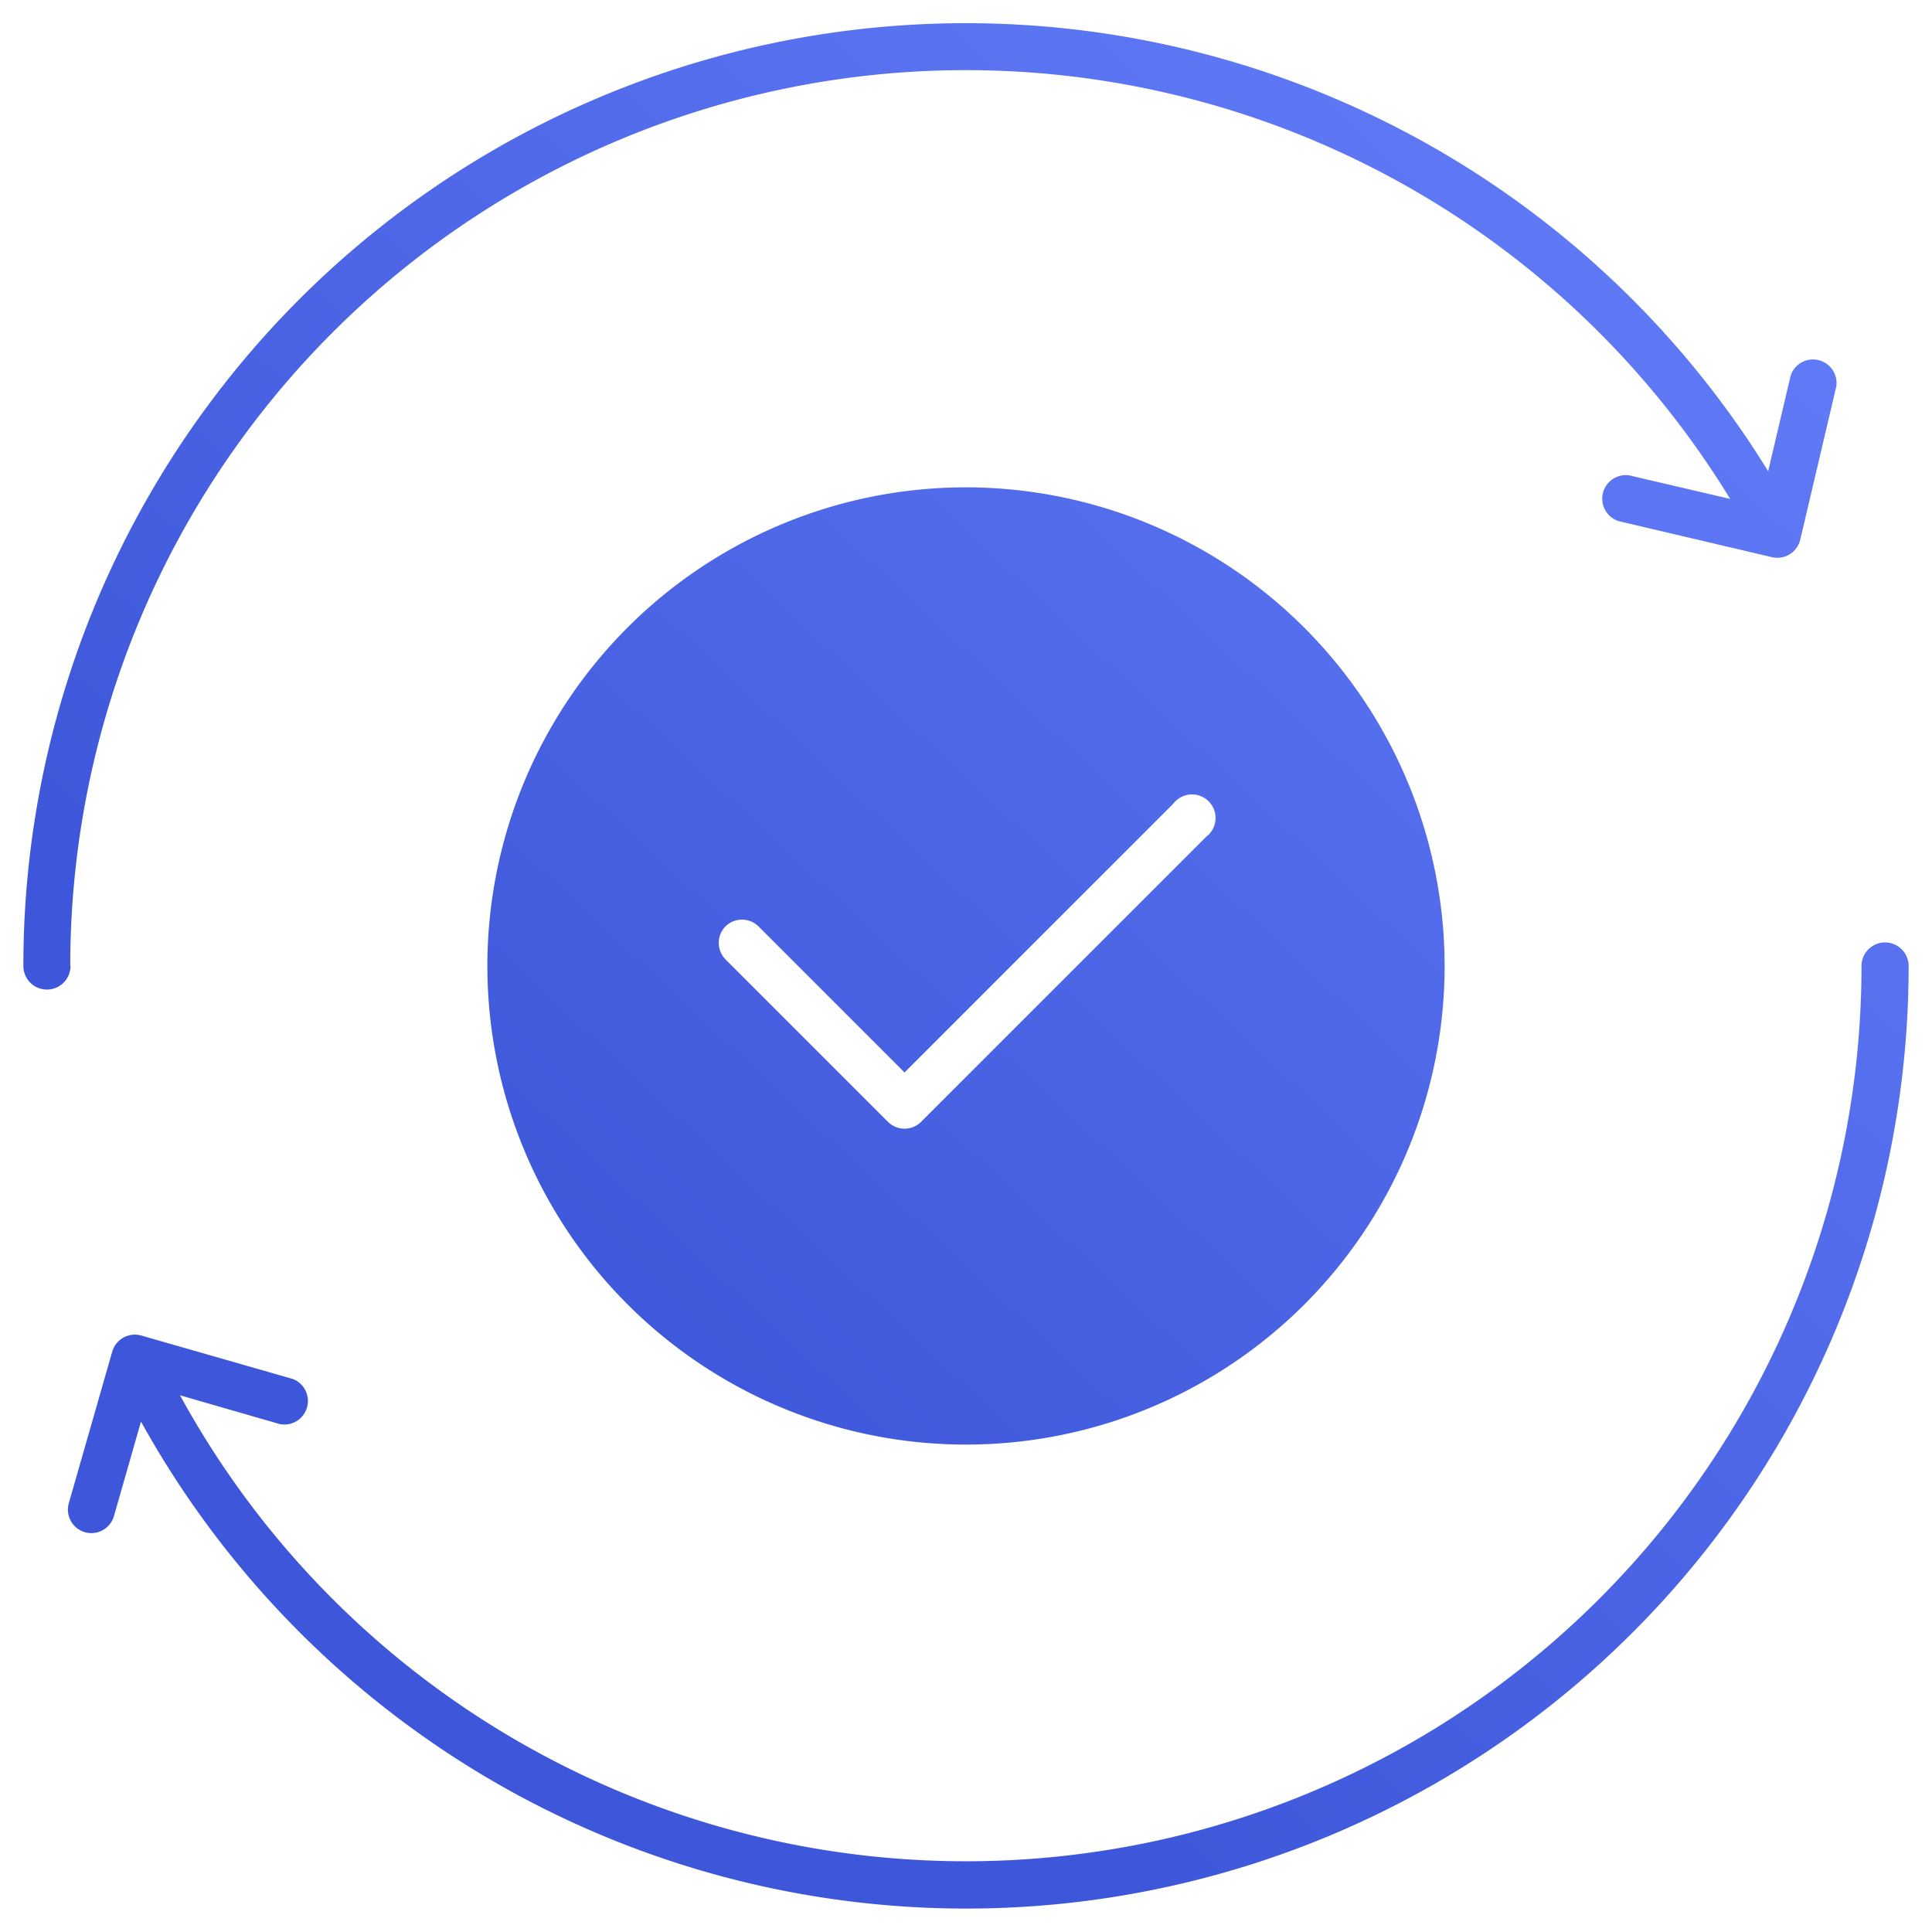
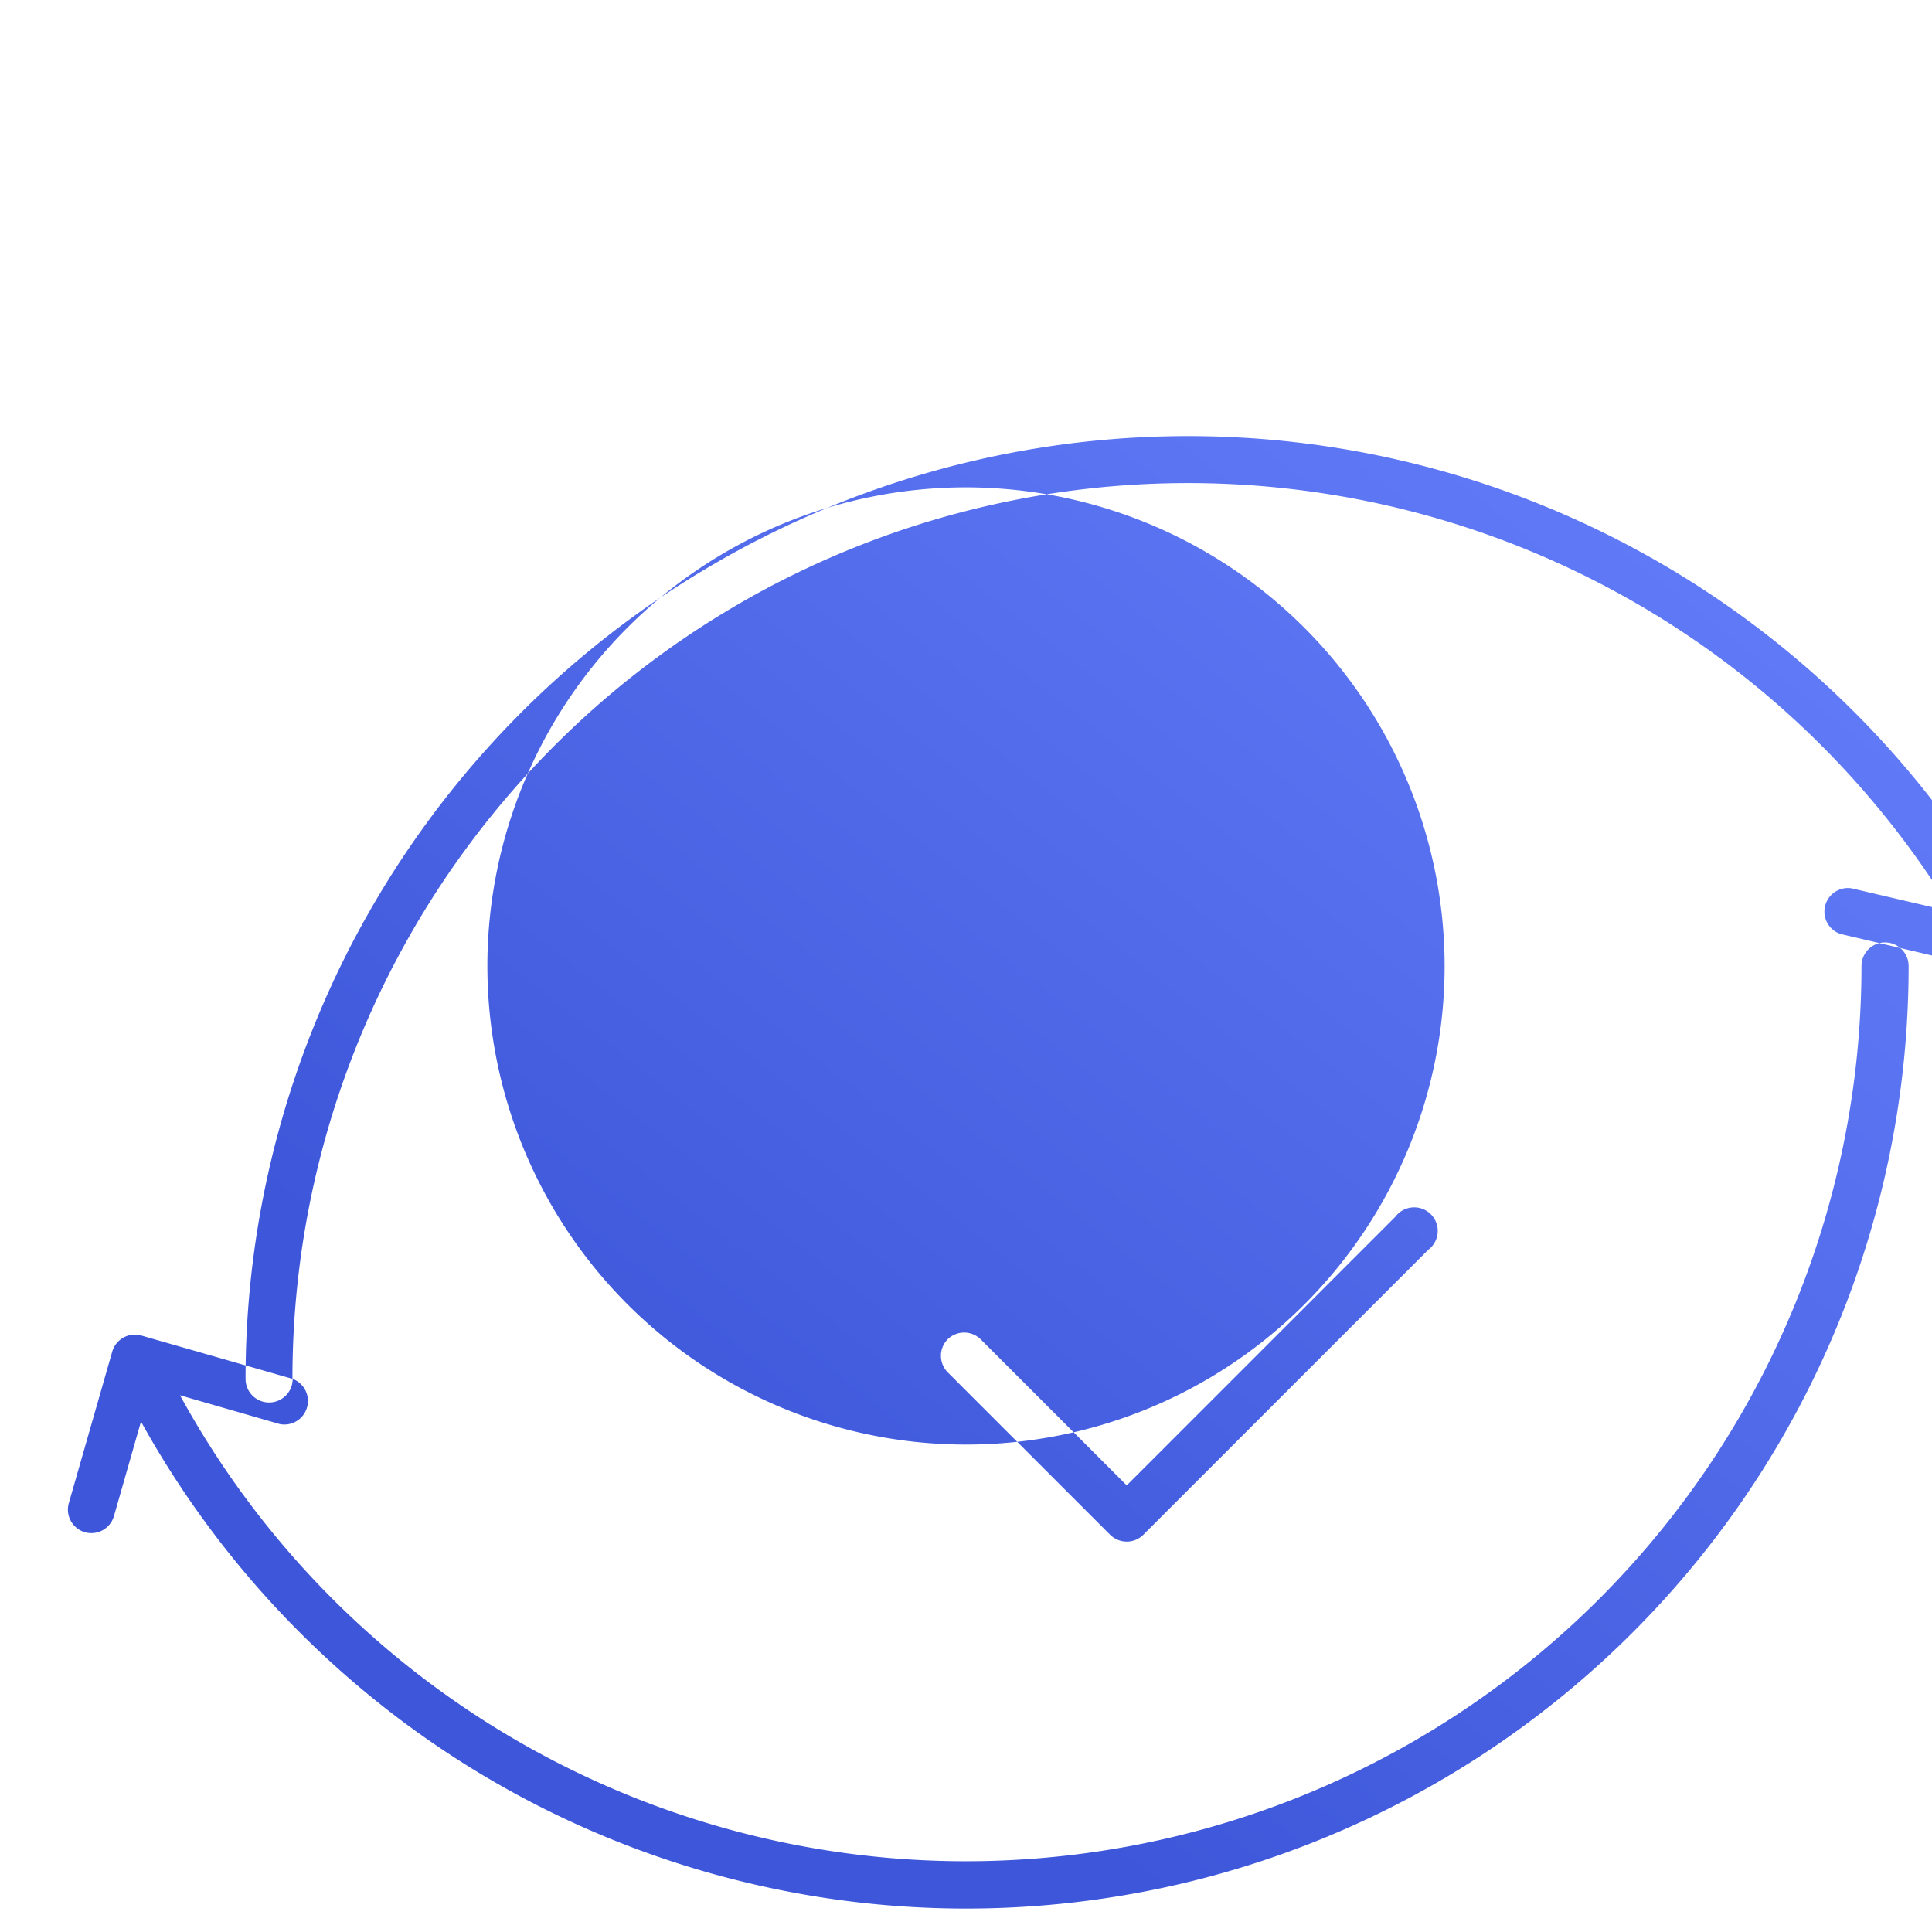
<svg xmlns="http://www.w3.org/2000/svg" width="41" height="41" viewBox="0 0 41 41">
  <defs>
    <linearGradient id="linear-gradient" x1="0.102" y1="0.967" x2="0.888" y2="0.125" gradientUnits="objectBoundingBox">
      <stop offset="0" stop-color="#3e57da" />
      <stop offset="0.276" stop-color="#3e57da" />
      <stop offset="1" stop-color="#607af7" />
    </linearGradient>
  </defs>
-   <path id="complete_12029109" d="M33.08,25.232A10.157,10.157,0,1,0,43.237,35.389,10.168,10.168,0,0,0,33.08,25.232ZM18.791,44.153a.5.5,0,0,1-.275.958L16.4,44.5A19.007,19.007,0,0,0,52.084,35.39a.5.5,0,1,1,1,0,20,20,0,0,1-30.54,17,20.079,20.079,0,0,1-6.972-7.332l-.574,2.006a.5.5,0,0,1-.479.361.487.487,0,0,1-.137-.019.5.5,0,0,1-.342-.616l.922-3.217a.5.5,0,0,1,.616-.341ZM14.076,35.39a.5.5,0,0,1-1,0,20,20,0,0,1,37.027-10.5l.478-2.032a.5.5,0,0,1,.969.228l-.766,3.257a.5.5,0,0,1-.485.384.49.49,0,0,1-.115-.013l-3.257-.766a.5.5,0,0,1,.228-.97l2.142.5a19.006,19.006,0,0,0-35.226,9.9Zm13.9-.841a.5.5,0,0,1,.7,0l3.1,3.1,5.7-5.7a.5.5,0,1,1,.7.7l-6.05,6.05a.5.5,0,0,1-.7,0l-3.45-3.45a.5.5,0,0,1,0-.7Z" transform="translate(-12.58 -14.89)" stroke="rgba(0,0,0,0)" stroke-width="1" fill-rule="evenodd" fill="url(#linear-gradient)" />
+   <path id="complete_12029109" d="M33.08,25.232A10.157,10.157,0,1,0,43.237,35.389,10.168,10.168,0,0,0,33.08,25.232ZM18.791,44.153a.5.5,0,0,1-.275.958L16.4,44.5A19.007,19.007,0,0,0,52.084,35.39a.5.5,0,1,1,1,0,20,20,0,0,1-30.54,17,20.079,20.079,0,0,1-6.972-7.332l-.574,2.006a.5.5,0,0,1-.479.361.487.487,0,0,1-.137-.019.5.5,0,0,1-.342-.616l.922-3.217a.5.5,0,0,1,.616-.341Za.5.5,0,0,1-1,0,20,20,0,0,1,37.027-10.5l.478-2.032a.5.5,0,0,1,.969.228l-.766,3.257a.5.5,0,0,1-.485.384.49.49,0,0,1-.115-.013l-3.257-.766a.5.5,0,0,1,.228-.97l2.142.5a19.006,19.006,0,0,0-35.226,9.9Zm13.9-.841a.5.5,0,0,1,.7,0l3.1,3.1,5.7-5.7a.5.5,0,1,1,.7.7l-6.05,6.05a.5.5,0,0,1-.7,0l-3.45-3.45a.5.5,0,0,1,0-.7Z" transform="translate(-12.58 -14.89)" stroke="rgba(0,0,0,0)" stroke-width="1" fill-rule="evenodd" fill="url(#linear-gradient)" />
</svg>